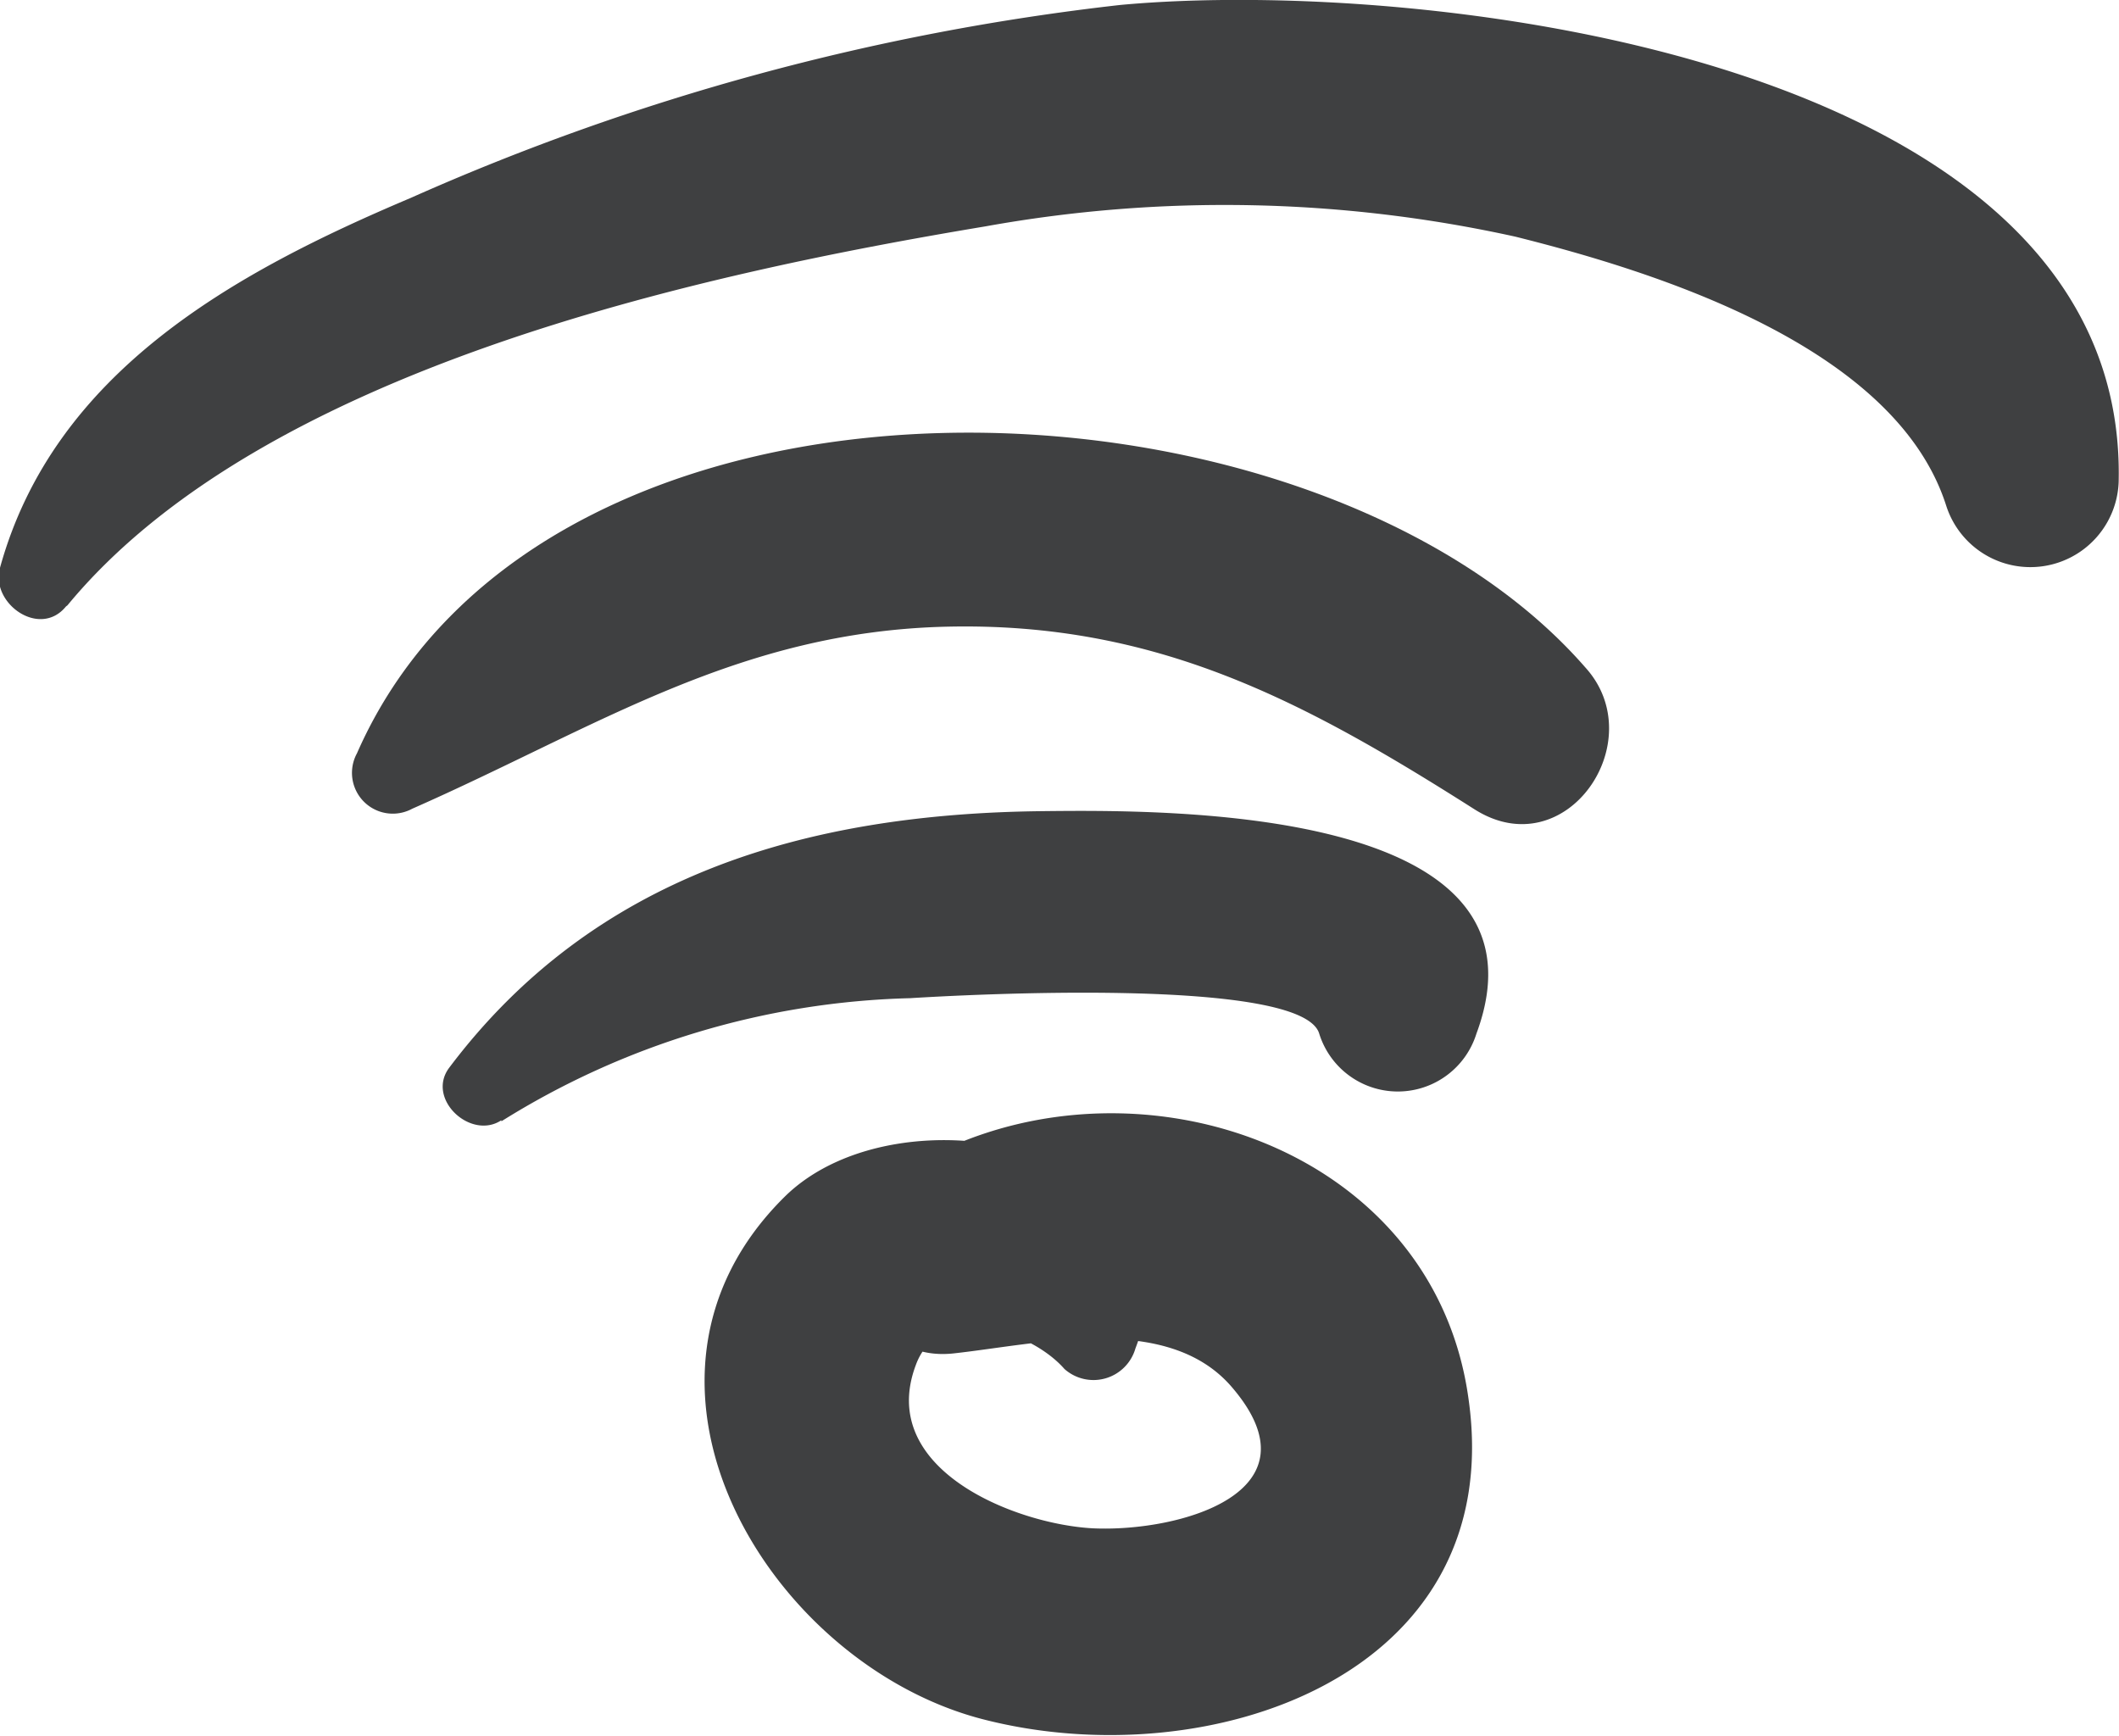
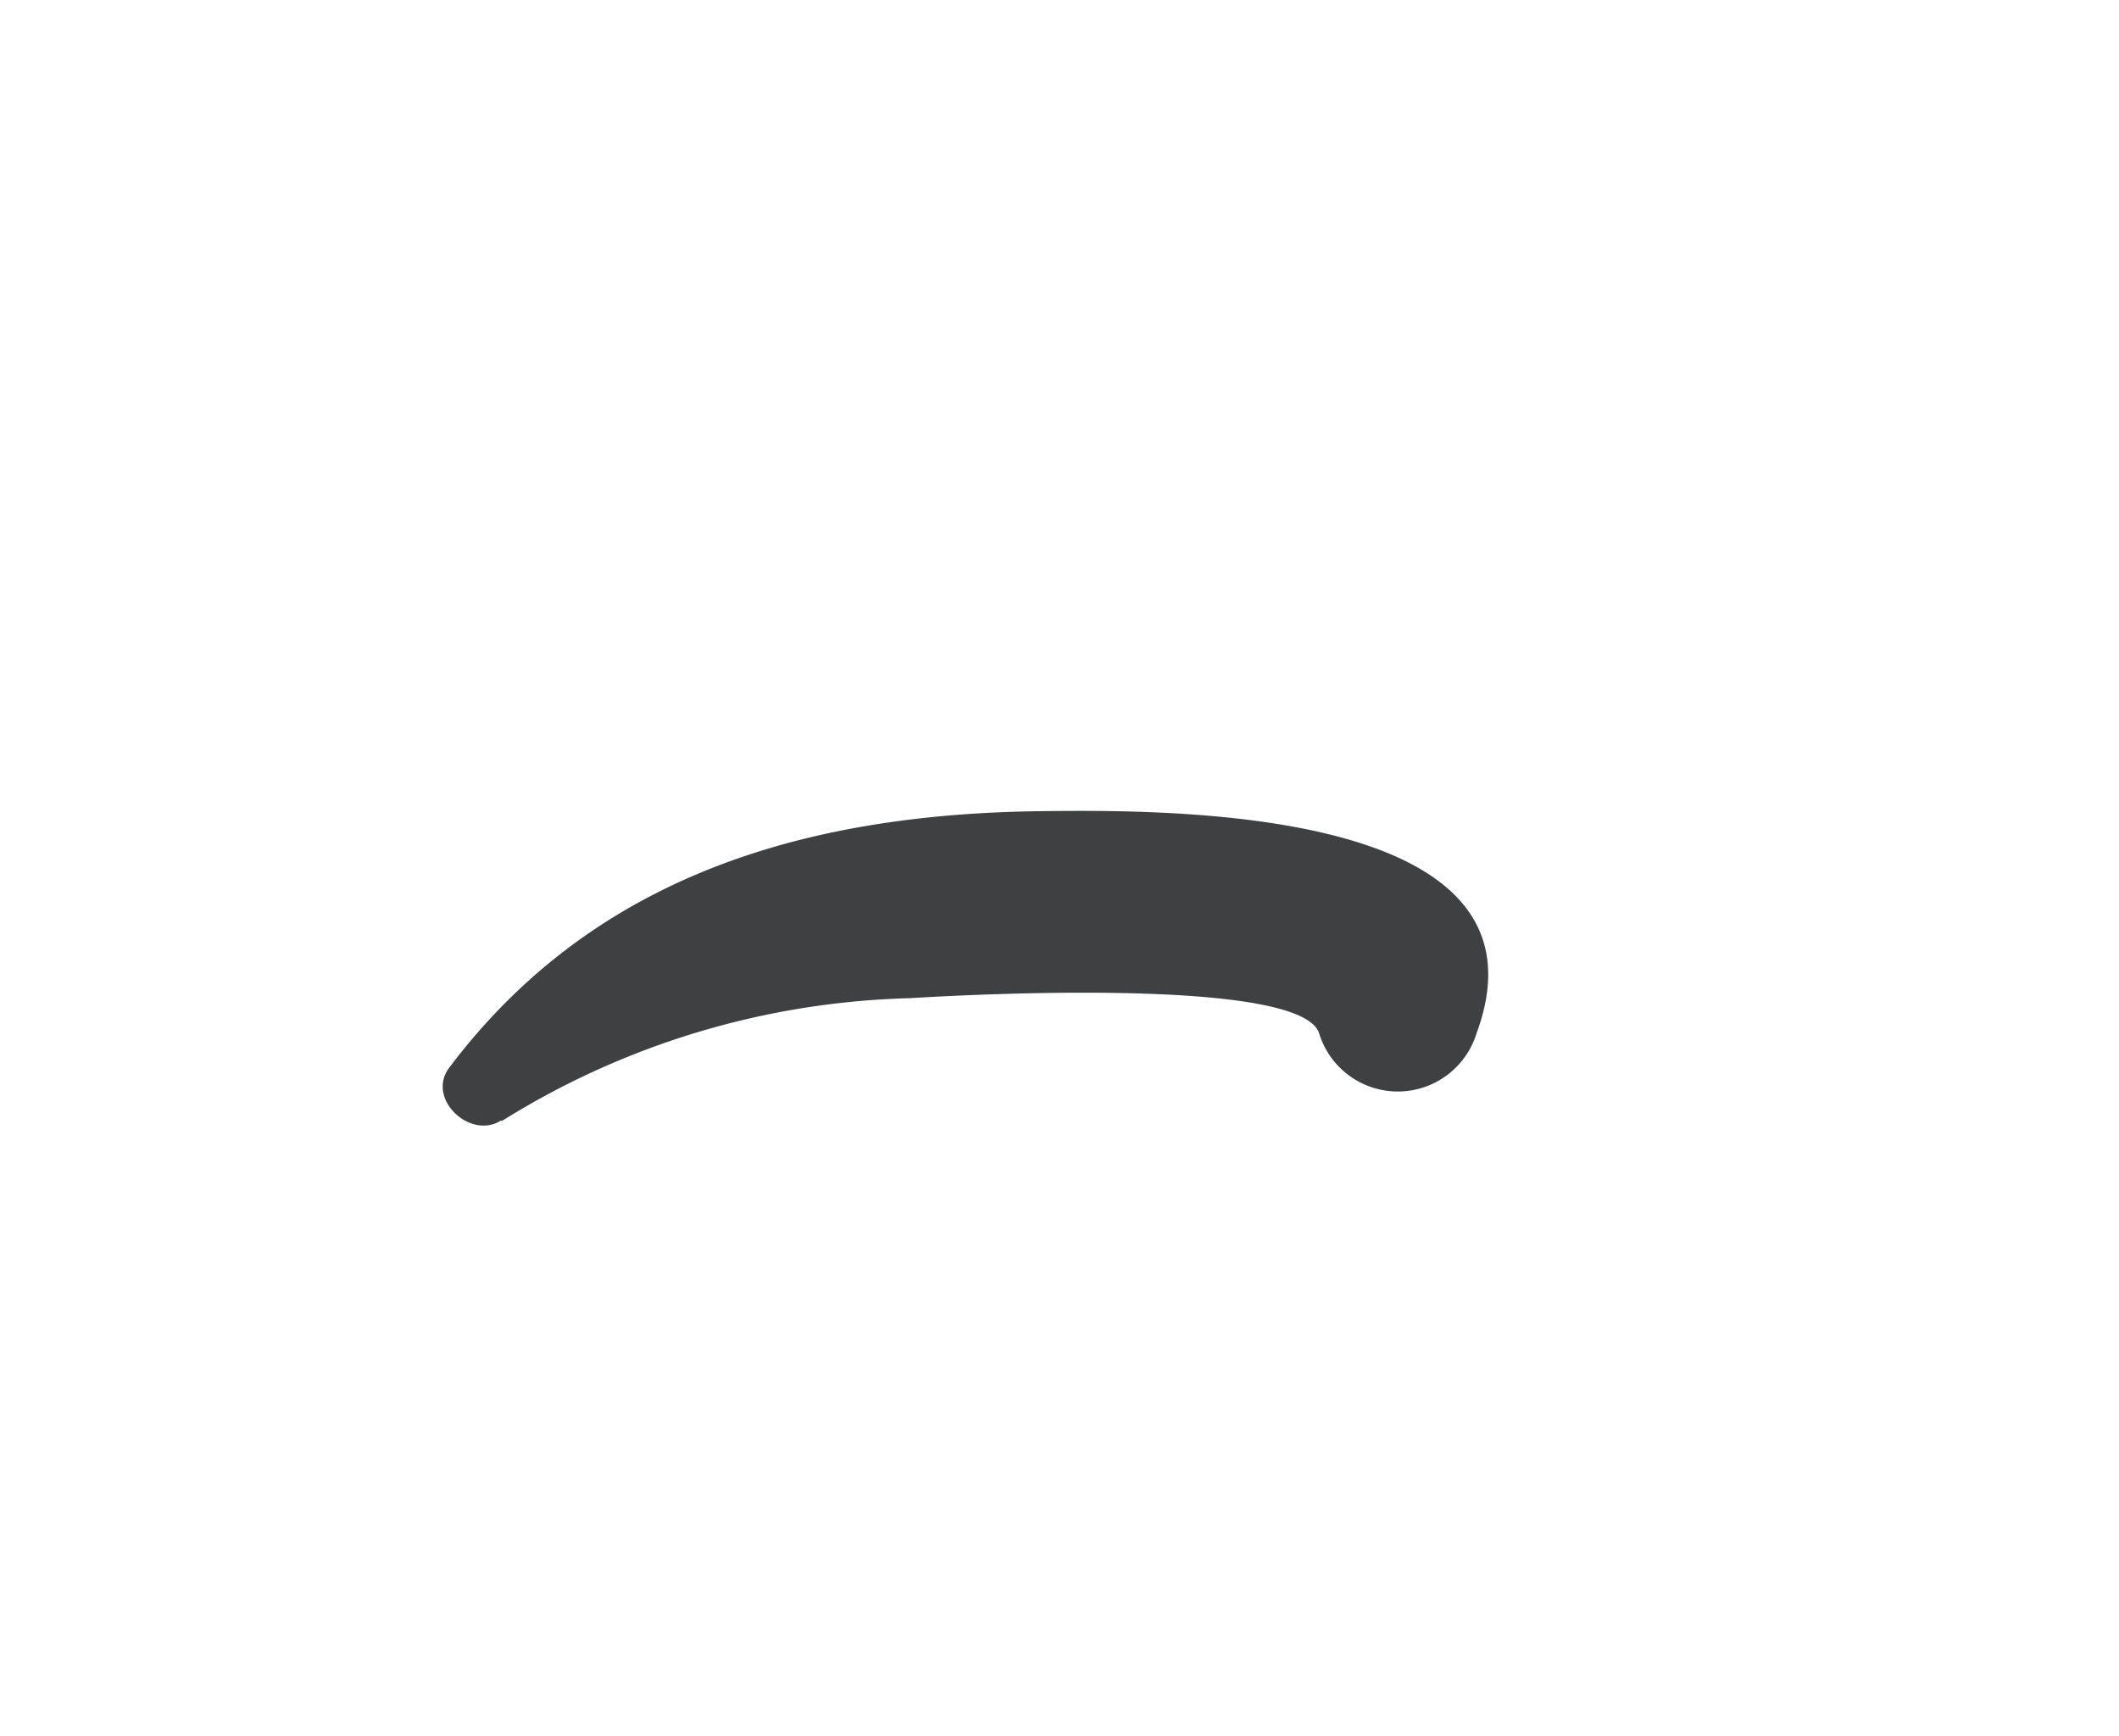
<svg xmlns="http://www.w3.org/2000/svg" viewBox="0 0 59.72 48.92">
  <defs>
    <style>.cls-1{fill:#3f4041;}</style>
  </defs>
  <title>Wifi</title>
  <g id="Ebene_2" data-name="Ebene 2">
    <g id="Ebene_3" data-name="Ebene 3">
      <g id="Wifi">
-         <path class="cls-1" d="M32,38c2.18-5.66-6.6-7.53-9.89-4.27-5.25,5.19-.46,13.13,5.55,14.71,6.35,1.66,14.83-1.18,13.73-9-1-7.38-10-10.12-15.9-6.44-2.12,1.33-1.5,5.46,1.39,5.14,2.38-.26,6-1.16,7.82.93,2.6,3-1.49,4.11-3.89,4-2.17-.11-6.11-1.65-5-4.6.65-1.79,3.22-1,4.19.11A1.23,1.23,0,0,0,32,38Z" />
        <path class="cls-1" d="M14.13,31.6a22.77,22.77,0,0,1,11.52-3.47c1.43-.09,11.05-.62,11.53,1a2.32,2.32,0,0,0,4.43,0c2.39-6.43-8.77-6.31-12.29-6.27-6.61.08-12.58,1.81-16.66,7.23-.66.88.61,2.05,1.47,1.48Z" />
-         <path class="cls-1" d="M11.62,22.79c5.18-2.28,9.18-5,15.09-5.13s10.08,2.12,14.85,5.15c2.58,1.63,5-1.93,3.12-4C37,10,15.34,9.2,10.06,21.23a1.15,1.15,0,0,0,1.56,1.56Z" />
-         <path class="cls-1" d="M1.9,17.06C7.38,10.42,19.6,7.74,27.77,6.38a38,38,0,0,1,14.94.29c4,1,10.71,3.1,12.14,7.58a2.49,2.49,0,0,0,4.86-.66C60,1.59,40.06-.65,31.57.14a67.87,67.87,0,0,0-20,5.44C6.63,7.67,1.53,10.46,0,16c-.28,1,1.12,2,1.86,1.09Z" />
      </g>
    </g>
  </g>
</svg>